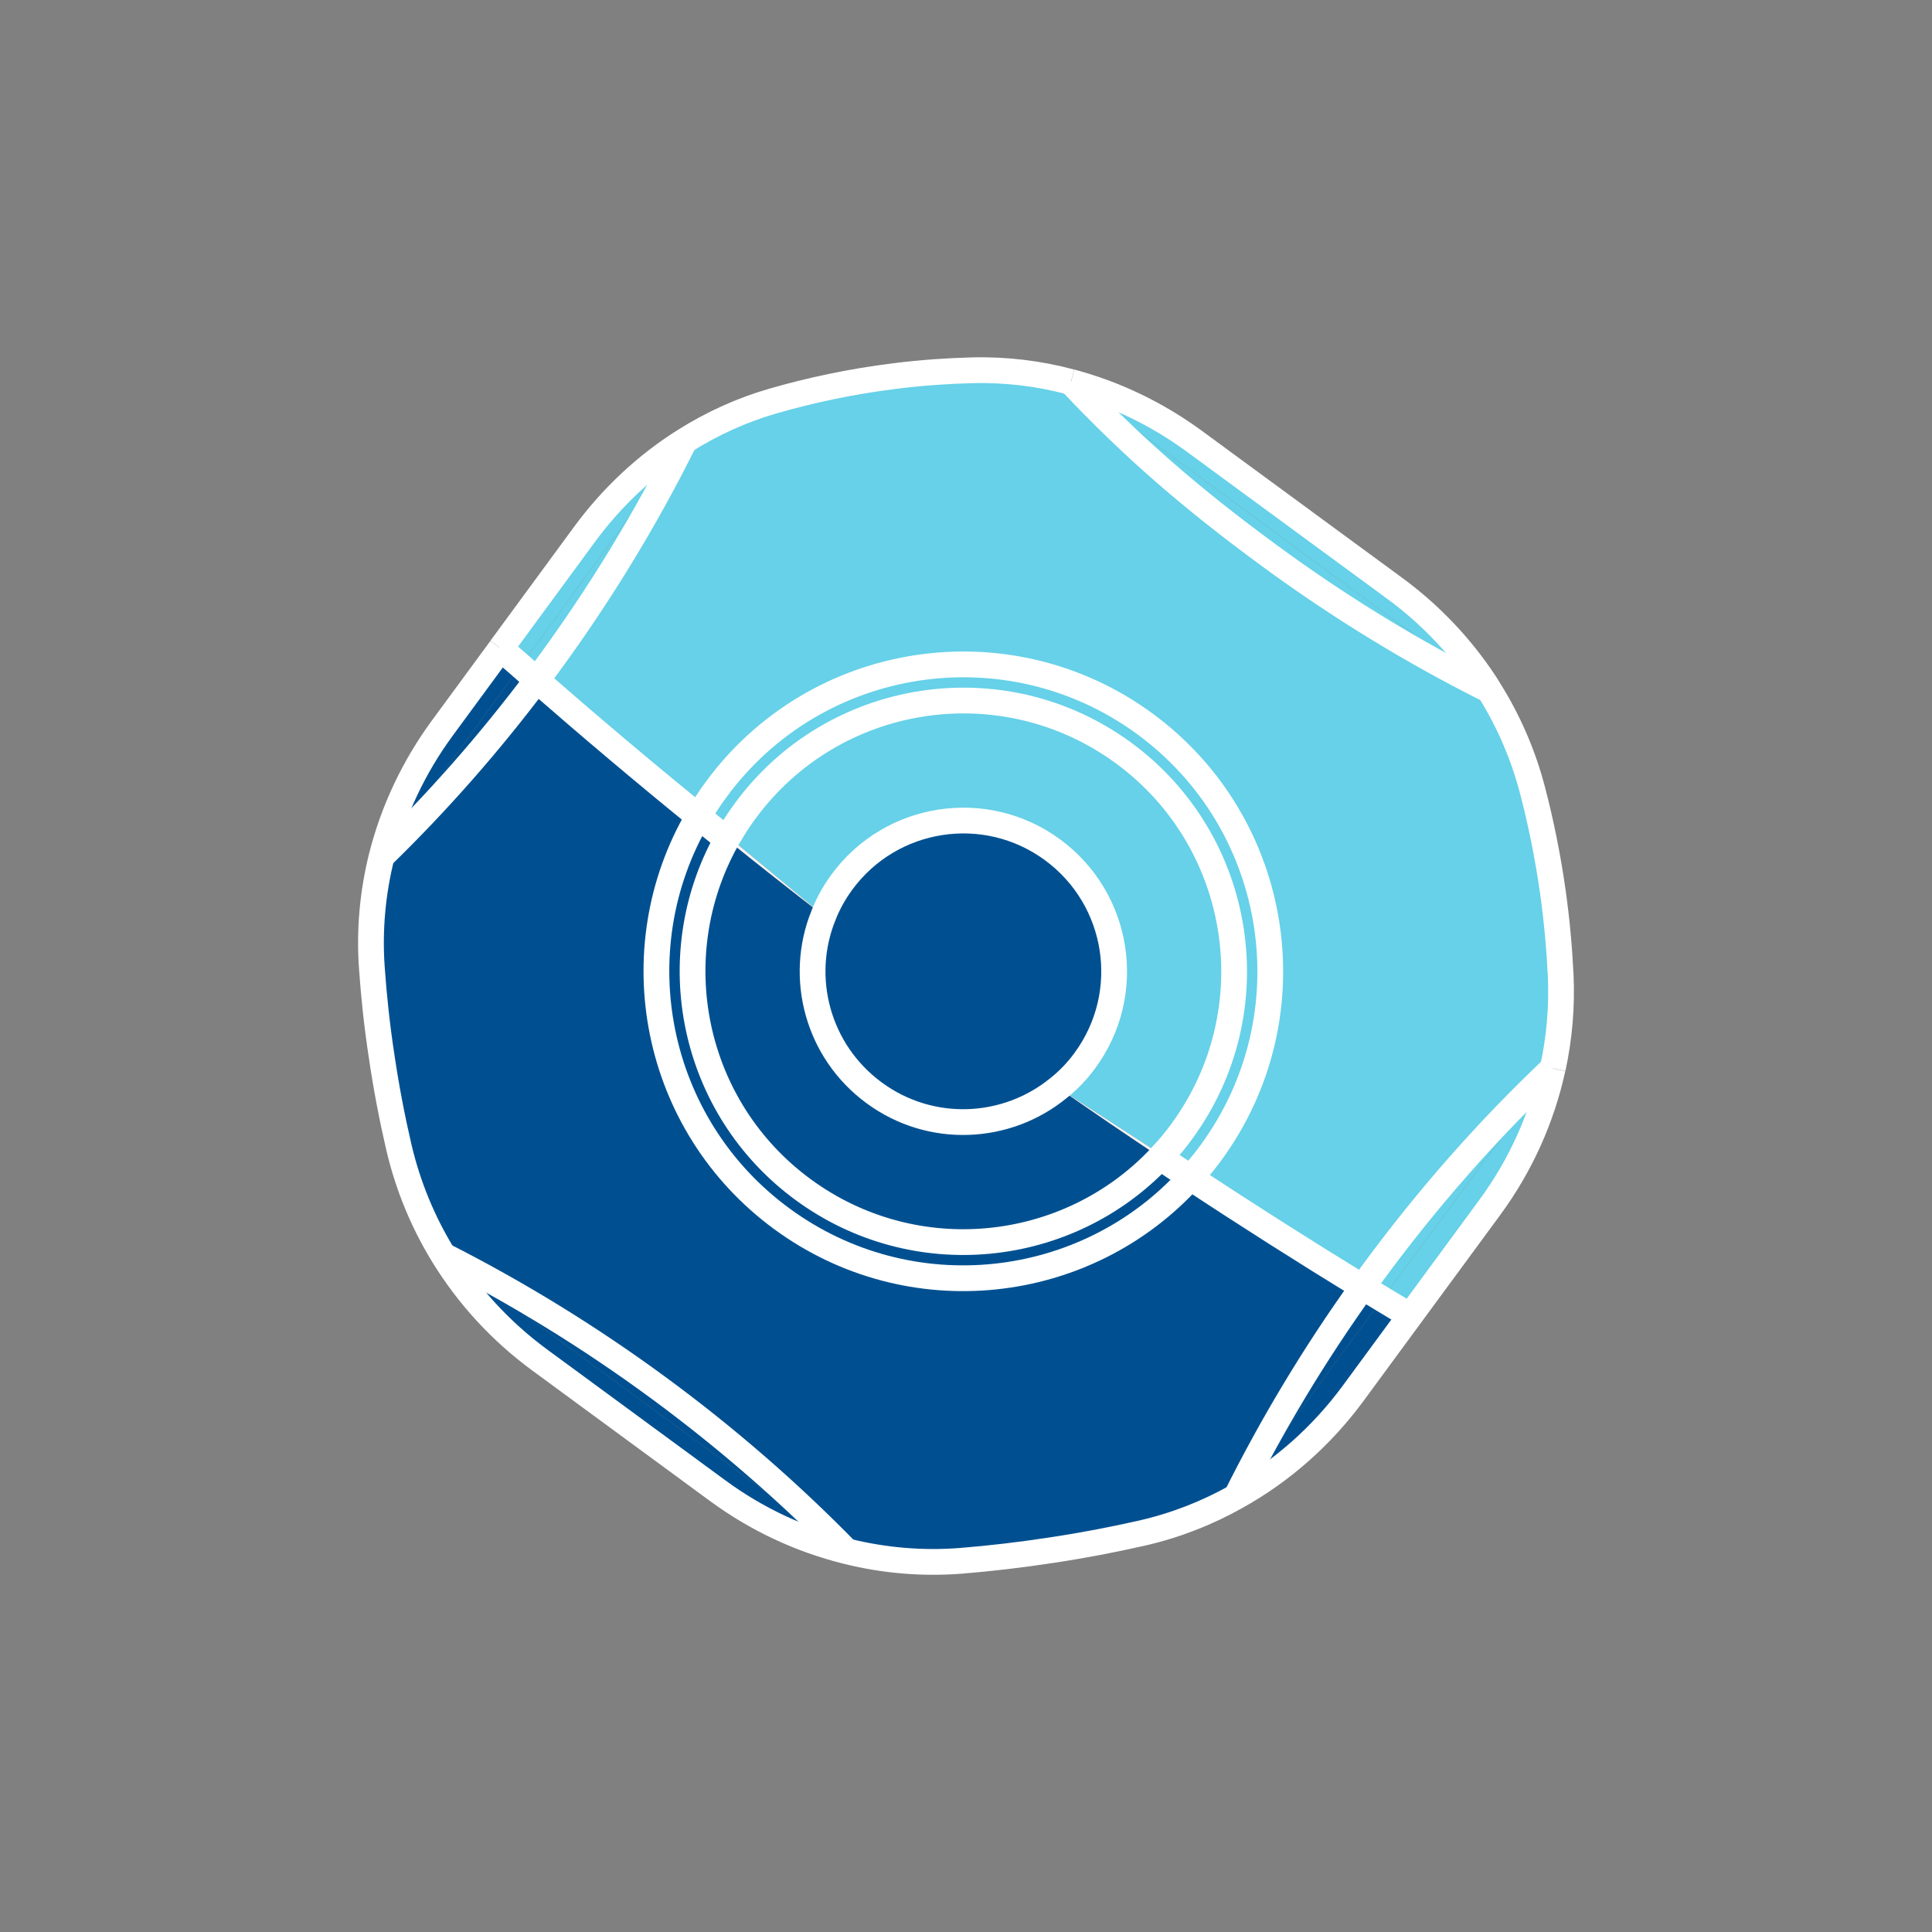
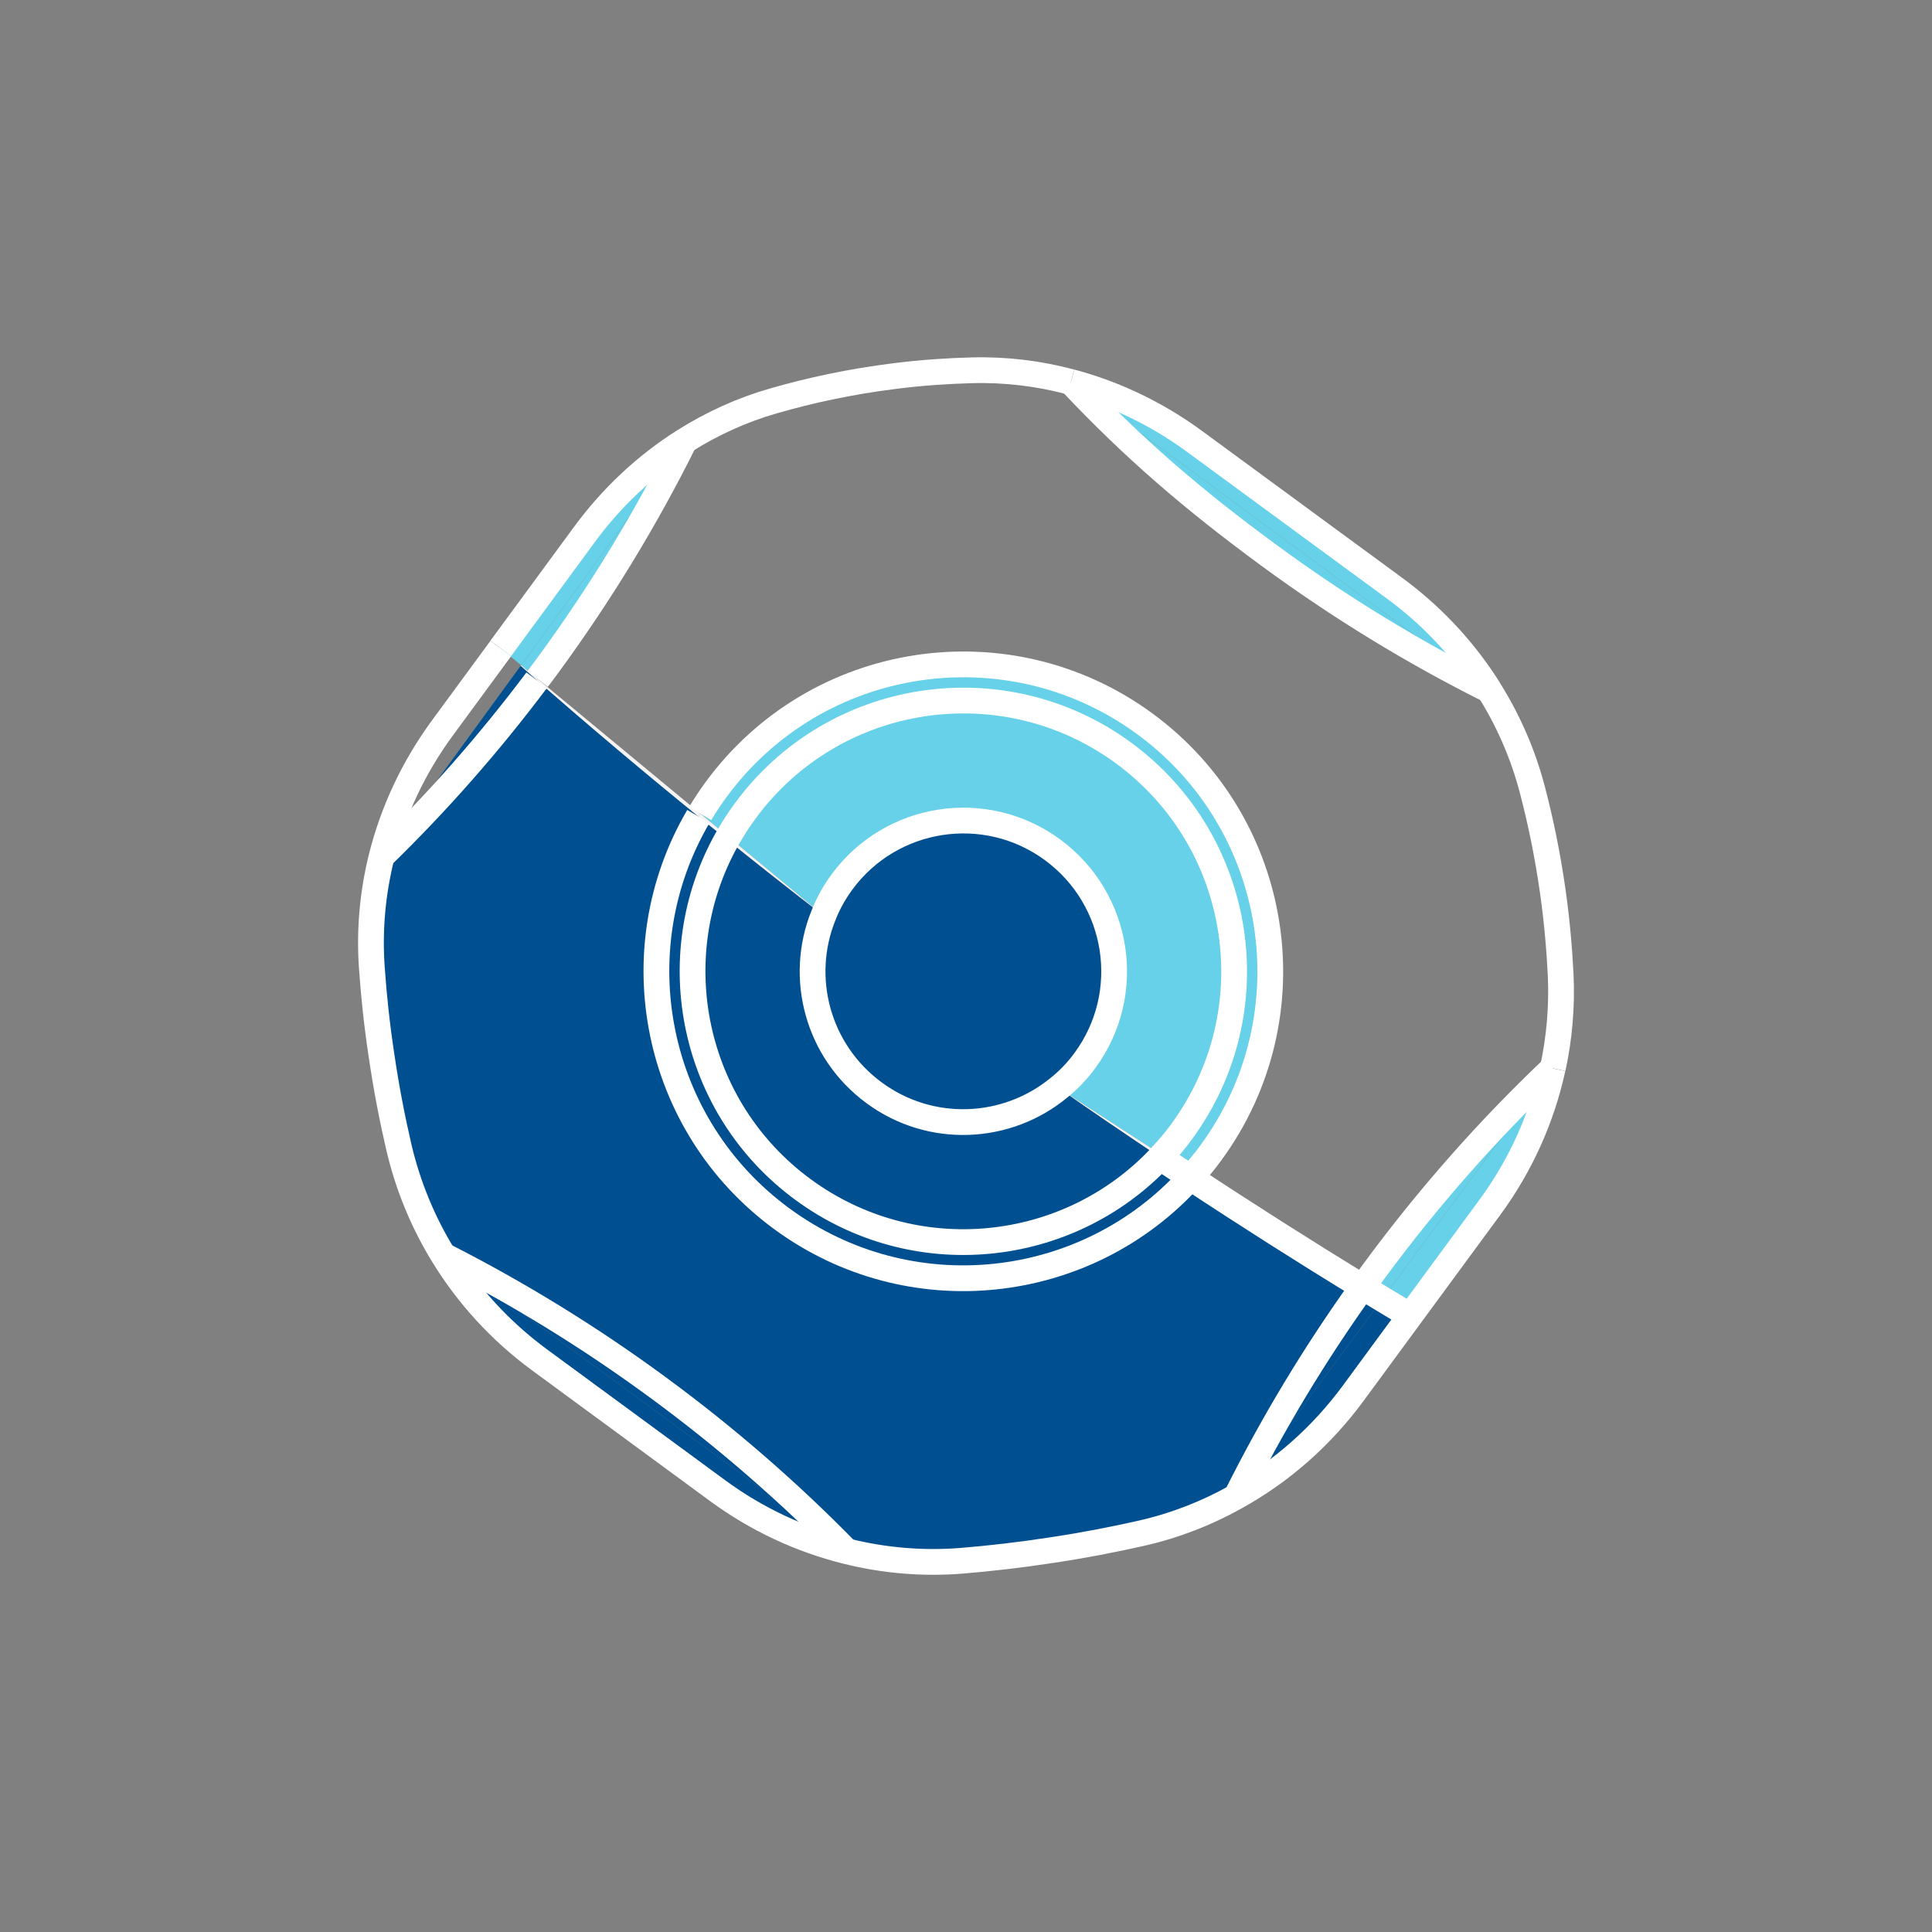
<svg xmlns="http://www.w3.org/2000/svg" viewBox="0 0 150 150" height="150" width="150" id="Capa_1">
  <rect x="0" y="0" width="150" height="150" fill="#808080" stroke="none" />
-   <path stroke-width="0" fill="#66d1e8" d="M121.171,75.719c.11,2.44-.1,4.87-.61,7.22l-.01.01c-5.03,4.77-9.69,10.05-13.94,15.83-.25.34-.5.69-.74,1.04l-13.27-8.59c.5-.54.96-1.11,1.4-1.71,7.79-10.61,5.5-25.52-5.1-33.31-10.61-7.79-25.53-5.51-33.31,5.1-.44.6-.85,1.22-1.23,1.85l-12.62-10.45c.26-.33.51-.67.76-1.01,4.11-5.6,7.66-11.45,10.65-17.47,2.13-1.34,4.44-2.4,6.89-3.1,2.83-.82,6.01-1.51,9.49-1.94,2.07-.26,4.05-.39,5.92-.44,2.61-.07,5.2.24,7.69.91,4.86,5.16,9.46,9.11,15.37,13.45,5.5,4.04,11.22,7.53,17.12,10.48,1.5,2.4,2.64,5.02,3.36,7.8.63,2.41,1.17,5.02,1.57,7.84.32,2.27.51,4.44.61,6.49Z" />
  <path stroke-width="0" fill="#66d1e8" d="M120.551,82.949l-13.18,17.84-1.5-.97c.24-.35.49-.7.74-1.04,4.25-5.78,8.91-11.06,13.94-15.83Z" />
  <path stroke-width="0" fill="#66d1e8" d="M107.371,100.789l13.18-17.84c-.84,3.87-2.5,7.55-4.88,10.79l-5.58,7.59-.61.83-2.11-1.37Z" />
  <path stroke-width="0" fill="#66d1e8" d="M115.261,52.999c.13.19.25.39.37.59l-32.48-23.93c3.43.91,6.69,2.48,9.59,4.61l15.56,11.42c2.75,2.02,5.1,4.5,6.96,7.31Z" />
  <path stroke-width="0" fill="#66d1e8" d="M83.151,29.659l32.48,23.93c-5.9-2.95-11.62-6.44-17.12-10.48-5.91-4.34-10.51-8.29-15.37-13.45h.01Z" />
  <path stroke-width="0" fill="#005091" d="M109.481,102.159l-4.41,6c-2.44,3.32-5.54,6.07-9.09,8.04l11.34-15.34c.72.43,1.44.87,2.16,1.3Z" />
  <path stroke-width="0" fill="#f6f3f4" d="M109.481,102.159c-.72-.43-1.44-.87-2.16-1.3l.05-.07,2.11,1.37Z" />
  <path stroke-width="0" fill="#f6f3f4" d="M107.371,100.789l-.05.07-1.53-.93c.02-.04.04-.08.08-.11l1.5.97Z" />
  <path stroke-width="0" fill="#005091" d="M107.321,100.859l-11.34,15.34c2.79-5.59,6.05-11.03,9.81-16.27l1.53.93Z" />
  <path stroke-width="0" fill="#f6f3f4" d="M105.871,99.819c-.04.03-.06.07-.08.11-4.49-2.75-8.95-5.58-13.37-8.5.08-.07.14-.13.18-.2l13.27,8.59Z" />
  <path stroke-width="0" fill="#005091" d="M105.791,99.929c-3.76,5.24-7.02,10.68-9.81,16.27-2.29,1.29-4.76,2.25-7.36,2.84-2.2.5-4.54.95-7.01,1.32-2.42.37-4.75.64-6.97.82-3.01.24-6.01-.02-8.9-.74-4.46-4.56-9.35-8.82-14.66-12.72-5.35-3.93-10.92-7.34-16.65-10.25h-.01c-1.58-2.57-2.75-5.4-3.45-8.39-.52-2.23-.98-4.61-1.35-7.13-.36-2.37-.6-4.64-.75-6.81-.21-2.92.06-5.84.76-8.64,4.3-4.18,8.33-8.75,12.04-13.69,4.11,3.59,8.29,7.12,12.55,10.58-6.1,10.4-3.46,23.94,6.47,31.23,9.94,7.3,23.65,5.75,31.73-3.19,4.42,2.92,8.88,5.75,13.37,8.5Z" />
  <path stroke-width="0" fill="#66d1e8" d="M88.901,56.209c10.6,7.79,12.89,22.7,5.1,33.31-.44.6-.9,1.17-1.4,1.71l-2.38-1.54c.54-.57,1.05-1.18,1.52-1.83,6.87-9.36,4.85-22.52-4.5-29.39-9.36-6.87-22.52-4.86-29.39,4.5-.48.65-.91,1.32-1.3,2l-2.19-1.81c.38-.63.79-1.25,1.23-1.85,7.78-10.61,22.7-12.89,33.31-5.1Z" />
  <path stroke-width="0" fill="#f6f3f4" d="M90.221,89.689l2.38,1.54c-.04.07-.1.13-.18.2-.78-.52-1.57-1.04-2.35-1.57.06-.06.11-.11.15-.17Z" />
  <path stroke-width="0" fill="#005091" d="M90.071,89.859c.78.53,1.57,1.05,2.35,1.57-8.08,8.94-21.79,10.49-31.73,3.19-9.93-7.29-12.57-20.83-6.47-31.23.74.6,1.47,1.19,2.21,1.78-5.1,9.13-2.73,20.84,5.92,27.19,8.65,6.35,20.55,5.11,27.72-2.5Z" />
  <path stroke-width="0" fill="#66d1e8" d="M87.241,58.469c9.35,6.87,11.37,20.03,4.5,29.39-.47.65-.98,1.26-1.52,1.83l-8.04-5.21c.76-.6,1.45-1.32,2.05-2.14,3.83-5.21,2.7-12.53-2.51-16.36-5.21-3.83-12.54-2.7-16.36,2.51-.6.82-1.08,1.69-1.43,2.59l-7.38-6.11c.39-.68.82-1.35,1.3-2,6.87-9.36,20.03-11.37,29.39-4.5Z" />
  <path stroke-width="0" fill="#f6f3f4" d="M82.181,84.479l8.04,5.21c-.04.06-.09.11-.15.17-2.64-1.76-5.27-3.55-7.89-5.38Z" />
  <path stroke-width="0" fill="#005091" d="M82.181,84.479c2.62,1.83,5.25,3.62,7.89,5.38-7.17,7.61-19.07,8.85-27.72,2.5-8.65-6.35-11.02-18.06-5.92-27.19,2.47,1.99,4.97,3.96,7.5,5.91-1.95,4.83-.46,10.54,3.94,13.77,4.39,3.23,10.28,2.93,14.31-.37Z" />
  <path stroke-width="0" fill="#005091" d="M82.181,84.479c-4.03,3.3-9.92,3.6-14.31.37-4.4-3.23-5.89-8.94-3.94-13.77.35-.9.83-1.77,1.43-2.59,3.82-5.21,11.15-6.34,16.36-2.51,5.21,3.83,6.34,11.15,2.51,16.36-.6.82-1.29,1.54-2.05,2.14Z" />
  <path stroke-width="0" fill="#005091" d="M65.741,120.439l-31.31-22.97c5.73,2.91,11.3,6.32,16.65,10.25,5.31,3.9,10.2,8.16,14.66,12.72Z" />
  <path stroke-width="0" fill="#005091" d="M34.431,97.469l31.31,22.97c-3.59-.89-7-2.48-10.03-4.71l-13.85-10.17c-3-2.21-5.52-4.96-7.44-8.09h.01Z" />
  <path stroke-width="0" fill="#f6f3f4" d="M56.551,64.969l7.38,6.11c-2.53-1.95-5.03-3.92-7.5-5.91.04-.07.08-.13.12-.2Z" />
  <path stroke-width="0" fill="#f6f3f4" d="M54.361,63.159l2.19,1.81c-.04.07-.08.13-.12.2-.74-.59-1.47-1.18-2.21-1.78.05-.08.09-.15.14-.23Z" />
  <path stroke-width="0" fill="#f6f3f4" d="M54.361,63.159c-.05.08-.09.15-.14.23-4.26-3.46-8.44-6.99-12.55-10.58.03-.03.06-.07.07-.1l12.62,10.45Z" />
  <path stroke-width="0" fill="#66d1e8" d="M53.151,34.229l-12.69,17.42-1.58-1.3v-.01l6.47-8.81c2.13-2.91,4.78-5.4,7.8-7.3Z" />
  <path stroke-width="0" fill="#66d1e8" d="M40.461,51.649l12.69-17.42c-2.99,6.02-6.54,11.87-10.65,17.47-.25.34-.5.68-.76,1.01l-1.28-1.06Z" />
  <path stroke-width="0" fill="#f6f3f4" d="M41.741,52.709c-.01.03-.04.07-.07.1-.42-.37-.83-.73-1.25-1.11l.04-.05,1.28,1.06Z" />
  <path stroke-width="0" fill="#005091" d="M40.421,51.699c.42.38.83.74,1.25,1.11-3.71,4.94-7.74,9.51-12.04,13.69l10.79-14.8Z" />
-   <path stroke-width="0" fill="#f6f3f4" d="M40.461,51.649l-.04.05c-.52-.44-1.03-.9-1.54-1.35l1.58,1.3Z" />
-   <path stroke-width="0" fill="#005091" d="M40.421,51.699l-10.79,14.8c.9-3.57,2.5-6.96,4.71-9.97l4.54-6.18c.51.45,1.02.91,1.54,1.35Z" />
  <path stroke-width="2" stroke-miterlimit="10" stroke="#fff" fill="none" d="M120.561,82.939c.51-2.35.72-4.78.61-7.22-.1-2.05-.29-4.22-.61-6.49-.4-2.82-.94-5.43-1.57-7.84-.72-2.78-1.86-5.4-3.36-7.8-.12-.2-.24-.4-.37-.59" />
  <path stroke-width="2" stroke-miterlimit="10" stroke="#fff" fill="none" d="M38.881,50.349l-4.54,6.18c-2.21,3.01-3.81,6.4-4.71,9.97-.7,2.8-.97,5.72-.76,8.64.15,2.17.39,4.44.75,6.81.37,2.52.83,4.9,1.35,7.13.7,2.99,1.87,5.82,3.45,8.39,1.92,3.13,4.44,5.88,7.44,8.09l13.85,10.17c3.03,2.23,6.44,3.82,10.03,4.71,2.89.72,5.89.98,8.9.74,2.22-.18,4.55-.45,6.97-.82,2.47-.37,4.81-.82,7.01-1.32,2.6-.59,5.07-1.55,7.36-2.84,3.55-1.97,6.65-4.72,9.09-8.04l4.41-6,.61-.83,5.58-7.59c2.38-3.24,4.04-6.92,4.88-10.79" />
  <path stroke-width="2" stroke-miterlimit="10" stroke="#fff" fill="none" d="M83.141,29.659c-2.49-.67-5.08-.98-7.69-.91-1.87.05-3.85.18-5.92.44-3.48.43-6.66,1.12-9.49,1.94-2.45.7-4.76,1.76-6.89,3.1-3.02,1.9-5.67,4.39-7.8,7.3l-6.47,8.81" />
  <path stroke-width="2" stroke-miterlimit="10" stroke="#fff" fill="none" d="M115.261,52.999c-1.86-2.81-4.21-5.29-6.96-7.31l-15.56-11.42c-2.9-2.13-6.16-3.7-9.59-4.61" />
  <path stroke-width="2" stroke-miterlimit="10" stroke="#fff" fill="none" d="M92.421,91.429c-8.08,8.94-21.79,10.49-31.73,3.19-9.93-7.29-12.57-20.83-6.47-31.23" />
  <path stroke-width="2" stroke-miterlimit="10" stroke="#fff" fill="none" d="M54.361,63.159c.38-.63.79-1.25,1.23-1.85,7.78-10.61,22.7-12.89,33.31-5.1,10.6,7.79,12.89,22.7,5.1,33.31-.44.6-.9,1.17-1.4,1.71" />
  <path stroke-width="2" stroke-miterlimit="10" stroke="#fff" fill="none" d="M105.871,99.819c.24-.35.49-.7.74-1.04,4.25-5.78,8.91-11.06,13.94-15.83" />
  <path stroke-width="2" stroke-miterlimit="10" stroke="#fff" fill="none" d="M95.981,116.199c2.79-5.59,6.05-11.03,9.81-16.27" />
  <line stroke-width="2" stroke-miterlimit="10" stroke="#fff" fill="none" y2="82.949" x2="120.551" y1="82.939" x1="120.561" />
  <path stroke-width="2" stroke-miterlimit="10" stroke="#fff" fill="none" d="M41.671,52.809c-3.71,4.94-7.74,9.51-12.04,13.69" />
  <path stroke-width="2" stroke-miterlimit="10" stroke="#fff" fill="none" d="M53.151,34.229c-2.99,6.02-6.54,11.87-10.65,17.47-.25.34-.5.68-.76,1.01" />
  <path stroke-width="2" stroke-miterlimit="10" stroke="#fff" fill="none" d="M115.631,53.589c-5.9-2.95-11.62-6.44-17.12-10.48-5.91-4.34-10.51-8.29-15.37-13.45" />
  <line stroke-width="2" stroke-miterlimit="10" stroke="#fff" fill="none" y2="29.659" x2="83.141" y1="29.649" x1="83.131" />
  <path stroke-width="2" stroke-miterlimit="10" stroke="#fff" fill="none" d="M34.431,97.469c5.73,2.91,11.3,6.32,16.65,10.25,5.31,3.9,10.2,8.16,14.66,12.72" />
  <path stroke-width="2" stroke-miterlimit="10" stroke="#fff" fill="none" d="M109.481,102.159c-.72-.43-1.44-.87-2.16-1.3l-1.53-.93c-4.49-2.75-8.95-5.58-13.37-8.5-.78-.52-1.57-1.04-2.35-1.57" />
-   <path stroke-width="2" stroke-miterlimit="10" stroke="#fff" fill="none" d="M56.431,65.169c-.74-.59-1.47-1.18-2.21-1.78-4.26-3.46-8.44-6.99-12.55-10.58-.42-.37-.83-.73-1.25-1.11-.52-.44-1.03-.9-1.54-1.35" />
  <polyline stroke-width="2" stroke-miterlimit="10" stroke="#fff" fill="none" points="38.781 50.259 38.881 50.339 38.881 50.349" />
  <path stroke-width="2" stroke-miterlimit="10" stroke="#fff" fill="none" d="M56.551,64.969c.39-.68.82-1.35,1.3-2,6.87-9.36,20.03-11.37,29.39-4.5,9.35,6.87,11.37,20.03,4.5,29.39-.47.65-.98,1.26-1.52,1.83-.04.06-.09.11-.15.17-7.17,7.61-19.07,8.85-27.72,2.5-8.65-6.35-11.02-18.06-5.92-27.19.04-.07.08-.13.12-.2Z" />
  <path stroke-width="2" stroke-miterlimit="10" stroke="#fff" fill="none" d="M63.931,71.079c.35-.9.83-1.77,1.43-2.59,3.82-5.21,11.15-6.34,16.36-2.51,5.21,3.83,6.34,11.15,2.51,16.36-.6.82-1.29,1.54-2.05,2.14-4.03,3.3-9.92,3.6-14.31.37-4.4-3.23-5.89-8.94-3.94-13.77Z" />
</svg>